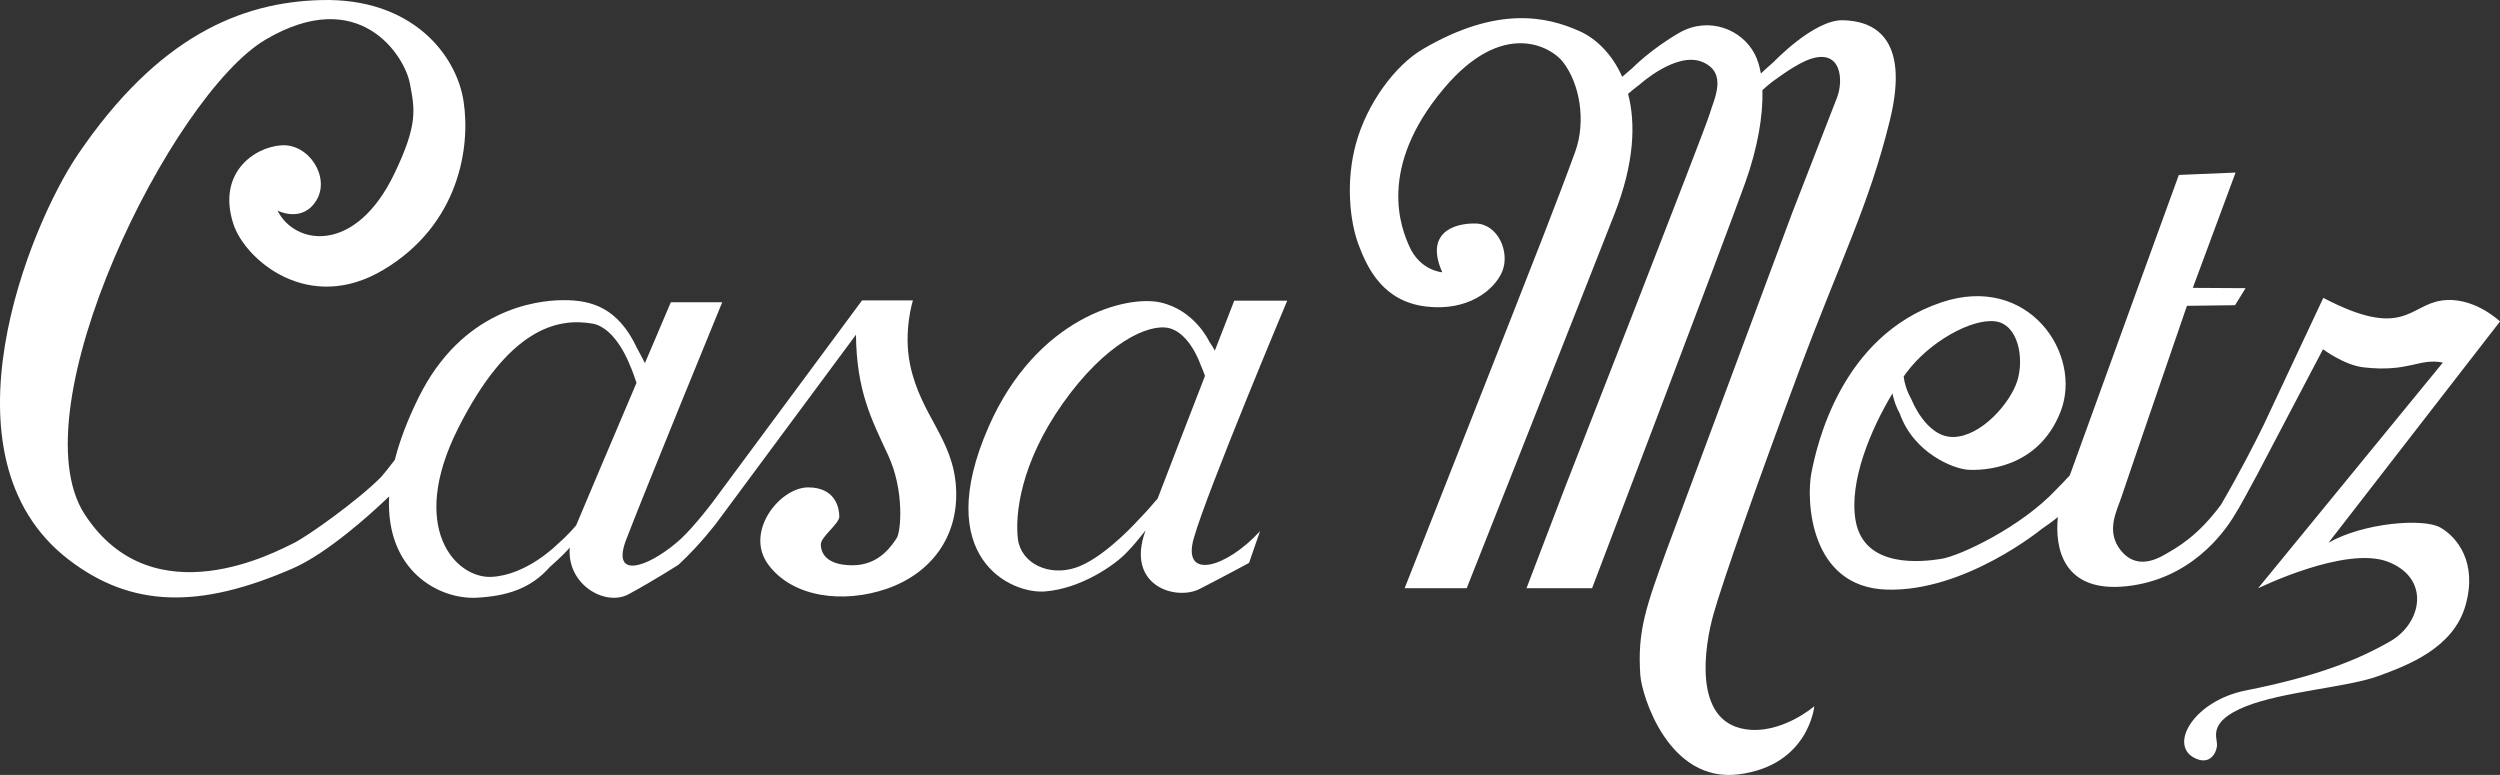
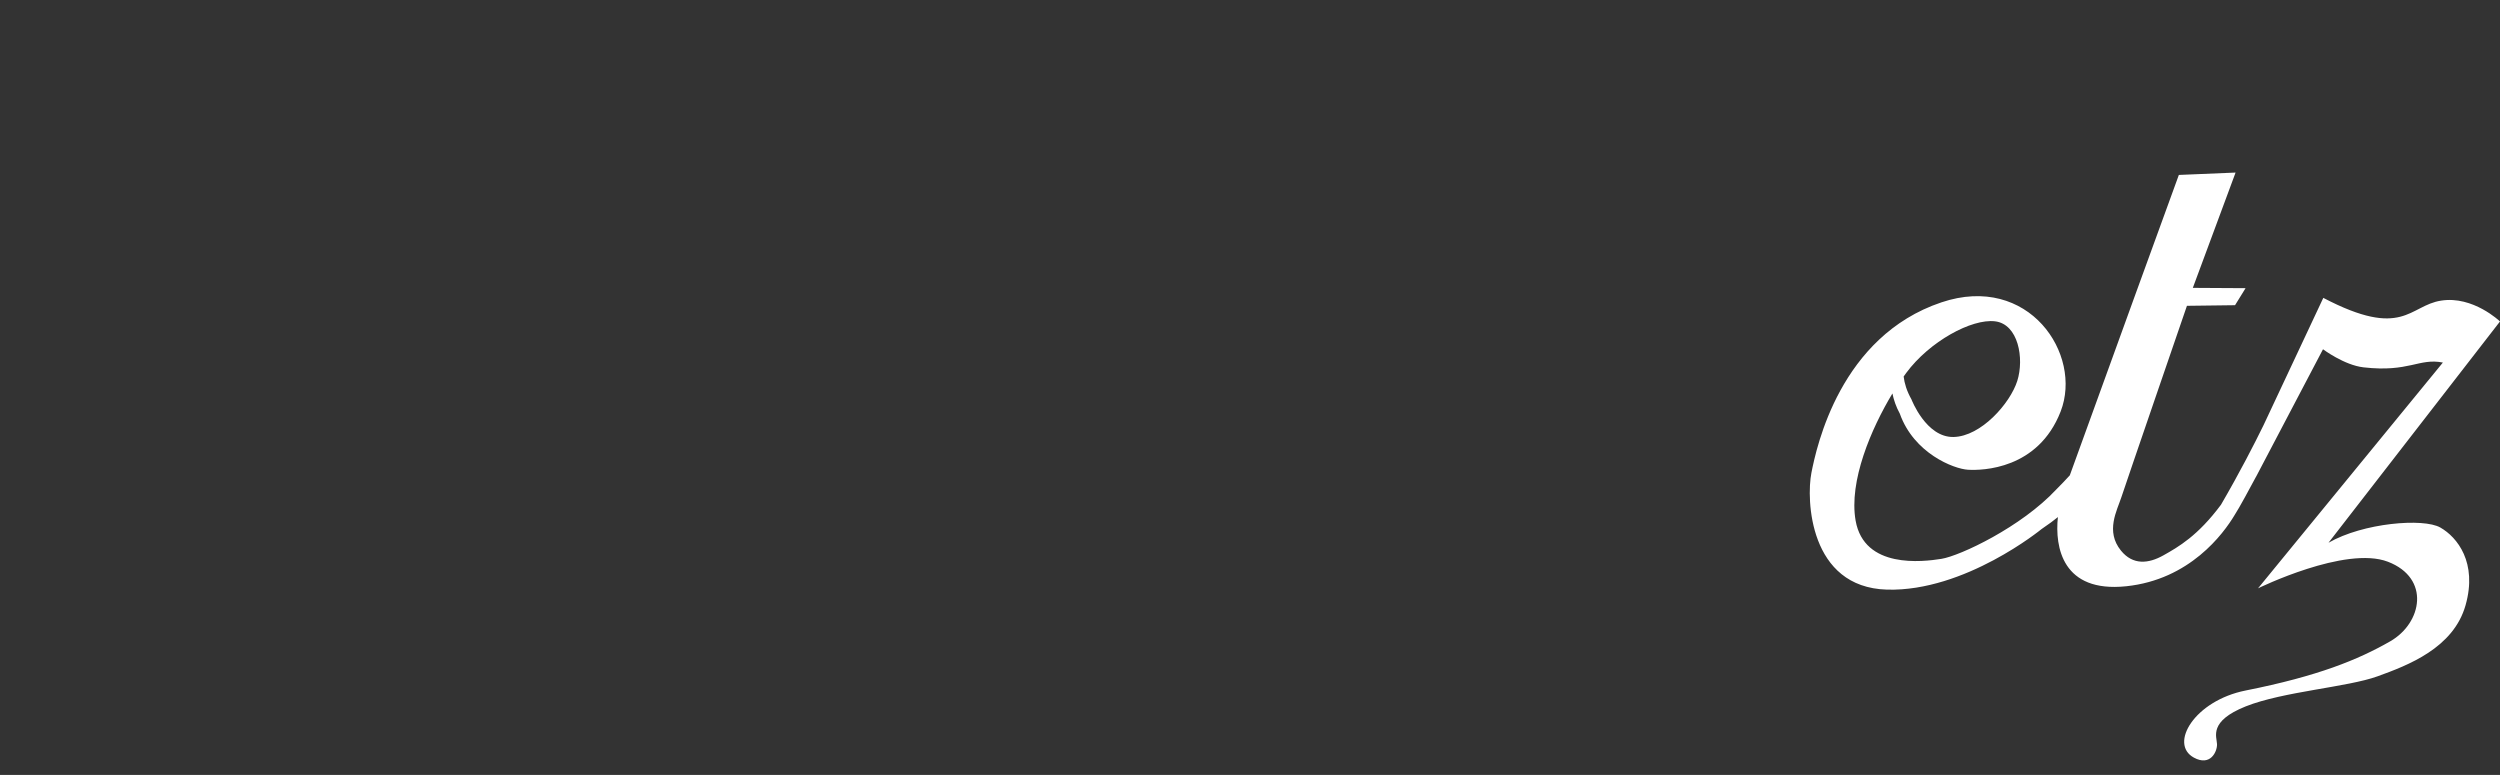
<svg xmlns="http://www.w3.org/2000/svg" version="1.1" id="Ebene_1" x="0px" y="0px" viewBox="0 0 3274.1 1014.9" style="enable-background:new 0 0 3274.1 1014.9;" xml:space="preserve">
  <rect x="0" y="0" width="3274.1" height="1014.9" fill="#333333" stroke="none" />
  <style type="text/css">
	.st0{fill:#FFFFFF;}
</style>
  <g>
-     <path class="st0" d="M1192,478.1c-9.3-44.3,3.6-84.7,3.6-84.7h-66.6L932.9,658.2c0,0-21.7,28.9-40.6,47c-4,3.6-8,7-12.1,10.2l0,0   c-1,0.7-1.9,1.4-2.7,2.1c-38,28.8-75.5,36.7-57.5-10.6c22.9-60,125.8-311,125.8-311h-67.3c0,0-14.6,34.2-33.9,79.7   c-2.6-5.2-6-11.8-10.3-19.6c-25-53.6-60.4-63.1-96.5-62.9c-37.1,0.1-132.9,12.9-189.5,127.3c-14.9,30.2-25.1,57.4-31.2,81.8   c-7,9.2-13.8,17.8-18.1,22.6c-29.6,30.1-97.6,78.7-115.4,87c-18.8,8.8-182.7,99.7-272.6-38.1c-89.9-137.7,113.5-549,236.6-621.7   s182.2,21,189.1,56.9c6.5,33.9,11.1,53.4-20.2,118.5c-51,106.3-130.6,93.8-153,48.4c0,0,32.2,16.9,50.8-13.3   c18.6-30.2-9.6-74.5-45.6-72.2s-84.6,36.5-63.1,102.9c15,46.5,98.3,119.2,197,59.9c98.7-59.2,113.8-160.3,104.5-220.6   C597.8,72,539.9-3.2,420.1,0.1C315.6,2.9,206.9,47.6,101.8,202.6C38.7,295.7-85.1,597.8,89.4,732.5   c82.7,63.8,172.1,65.1,294.3,11.8c46-20.1,104.2-73.8,115.4-84.3c3.9-3.5,7.4-6.8,10.5-9.8c-4.8,98.4,66.4,135,114.2,132.6   c39.3-2,71.1-11.6,96.2-40.2c16.3-14.3,23.5-22.3,26.2-25.5c-4.1,48.8,46.8,77.5,76.9,61.2c34.7-18.8,65.6-38.8,65.6-38.8   c28.2-26,50.3-55.5,50.3-55.5l1.9-2.6l180.1-243c0.8,73.4,20.2,110.6,42,157.4s16.9,100.9,11.3,109c-5.6,8.1-21.8,35.5-57.7,35.5   c-35.9,0-41.6-17.4-41.6-27.4s24.2-27,24.2-36.3s-3.6-38.3-40.8-38.3s-83.9,58.5-52.1,101.3c31.9,42.8,97.7,51.2,155,31.5   c57.3-19.8,94.4-67.4,90.8-132S1206,544.6,1192,478.1z M754.5,688.1c-6,7-14.2,15.8-24.5,24.7c0,0-40,40.6-86.5,42.7   c-46.5,2.1-109.4-63.6-43.6-194.4s129.8-145.3,175.9-137.3c31.5,5.5,49.3,55,49.3,55c2.5,5.1,5.6,13.9,8.5,22.6   C803.9,571.2,768.1,655.6,754.5,688.1z" />
-     <path class="st0" d="M1685.8,393.8h-69.4c0,0-10.6,27.2-25.4,65.4c-1.5-2.9-3.8-6.7-7.2-11.7c0,0-18.7-41-63.6-51.3   c-44.9-10.4-162.8,19.7-225.5,162.8c-74.9,171,28.8,218.9,73.5,215.6c47.4-3.5,92.3-35,107.1-50.8c7.7-7.7,17.6-19.7,25-29.2   c-26.8,72.7,39.7,92.6,70.8,76.7c35.1-18,64.7-34.1,64.7-34.1l14.4-41.6c-43.6,47.9-103,65.5-86.7,9   C1581.1,642.8,1685.8,393.8,1685.8,393.8z M1516.1,652.9c-6.8,8.1-16.7,19.4-26.6,29.4c-0.8,0.8-1.5,1.5-2.1,2.3   c-9.1,9.7-45.6,47.2-77.3,58.4c-36.5,12.8-73-5.4-77-37c-3.9-31.6,3-98.7,58.7-177.6c55.8-78.9,112-105.1,139.1-98.7   c27.1,6.4,41,46.9,41,46.9c2.5,5.7,4.6,11,6.2,15.7C1557.5,545.5,1532.8,609.2,1516.1,652.9z" />
-     <path class="st0" d="M2285,954.9c-68.3-11.2-52.7-108.7-41-150.4c11.7-41.7,57.3-171.9,112-318.3   c54.7-146.5,91.8-217.4,119.1-328.8C2502.4,46,2451,27.2,2413.3,26.5c-37.8-0.7-90.5,54.7-90.5,54.7c-7.4,6.4-12.8,11.4-16.7,15.1   c-1.7-9.9-4.4-18.5-8.1-25.6c-16.9-32.6-60.5-49.5-98.3-28C2162,64.3,2138,89,2138,89c-5.8,4.9-10.2,8.7-13.5,11.6   c-13.7-31.2-35.6-50.6-55-59.4c-44.1-20.1-109-33.7-205.9,23c-37.1,21.7-73.5,71.9-87.7,123.6c-13.7,49.7-8.2,101.4,3.1,132.1   c12.4,33.5,33.5,74.8,88.3,81.5c54.7,6.7,89.8-21.2,100.1-45.9s-5.1-62.3-35.1-62.8c-29.9-0.5-66.1,13.3-43.4,63.9   c0,0-28.8-1.8-43.1-33.8c-10.1-22.5-43.4-101.9,45.3-207.1c77.4-91.9,140.6-54,155.6-34.8c22.5,28.6,30.6,78.2,16.3,117.7   c-23.4,64.6-60.8,158.7-81.7,212.1c-20.9,53.4-141.7,359.6-141.7,359.6h81.3c0,0,137-346.1,193.5-490.1   c26.2-66.9,27.9-118.8,17.8-157.3c4.3-3.7,9.3-7.9,15.4-12.4c0,0,48.2-43.6,82-29.3s15,48.8,9.1,69s-189.4,488.9-189.4,488.9   l-50.1,131.2h85.9c0,0,175.1-459.9,200.5-530.9c16.1-45,23.6-87.7,22.5-121.2c5.2-5,11.5-10.3,19.1-15.5c0,0,25.6-19.3,43.6-25.4   c41-13.8,43.6,28,35.2,50.1c-8.5,22.1-59.2,152.3-59.2,152.3l-163.4,438.8c-28,76.8-39.1,108.1-35.2,165.4   c1.9,27.3,37.1,141.9,128.9,130.2c91.8-11.7,99-89.2,99-89.2S2332.5,962.7,2285,954.9z" />
    <path class="st0" d="M3196,690.9c-22.1-12.7-101.2-6.2-146.5,19.9L3274.1,421c0,0-35.2-33.9-77.1-27.3c-42,6.5-49.8,51.1-154.3-3.6   L2978.9,526v0c0,0,0,0,0,0l-14.6,31.1c-11.9,24.3-30.7,61.1-55.6,103.9v0c-30.4,40.9-56,55.4-75.4,66.3   c-19.6,11-39.9,13.1-55.6-6.2c-20.6-25.3-5.2-52.3,0.6-70.1c5.8-17.8,85.8-250.5,85.8-250.5l63-0.8l13.8-22.3l-69.1-0.4l56-151   l-74.3,3.1c0,0-107.5,295.3-142.8,393.4c-4.9,5.4-10.8,11.6-17.7,18.5c-45.8,49.2-126,87-150.5,90.9s-101.1,13.3-112.3-50   c-9.1-51.7,20.4-120.5,48.2-166.6c1.6,7.9,4.5,17,9.7,26.5c18.4,51.8,70.5,72.3,89.3,73.4s91.8-0.4,121.3-76.3   c29.1-74.9-41.8-181.4-156.2-142.9c-132.4,44.5-163.4,188.6-170.2,223.2c-6.8,34.6-3.2,150.1,99,153   c102.2,2.9,202.4-79.3,202.4-79.3c9.7-6.6,16.6-11.7,21.4-15.7c-4.2,39.6,6.1,99.3,89.4,90.6c83.4-8.7,127.4-68.8,142-93.2   c6.1-9.3,20.5-36.1,28-50.1l0,0.1l87.8-167.2c0,0,27.9,20.9,53.2,23.7c59.7,6.8,72.3-12.5,103.8-6.3l-242.1,295.7   c0,0,114.6-56.3,170.2-34.8c55.7,21.5,44.9,80.1,2.9,104.2c-42,24.1-94.7,45.6-189.3,64.4c-66.9,13.3-100.7,70-67.8,87.9   c21.6,11.8,30.6-7.8,30.3-17.6s-11.4-29.9,37.6-49.5c49-19.5,133.3-25.1,172.7-39.4c39.4-14.3,99.3-36.8,115.2-93.1   C3244.8,736.7,3218.1,703.5,3196,690.9z M2612.7,420.8c30.6,3.6,38.5,48.6,29.2,78.1c-9.4,29.5-47.5,72.7-83.5,73.4   s-55.1-49.3-55.1-49.3c-6.2-11-9.2-21.1-10.2-29.9c1.1-1.6,2.2-3.1,3.3-4.6C2527,447.1,2582.1,417.2,2612.7,420.8z" />
  </g>
</svg>